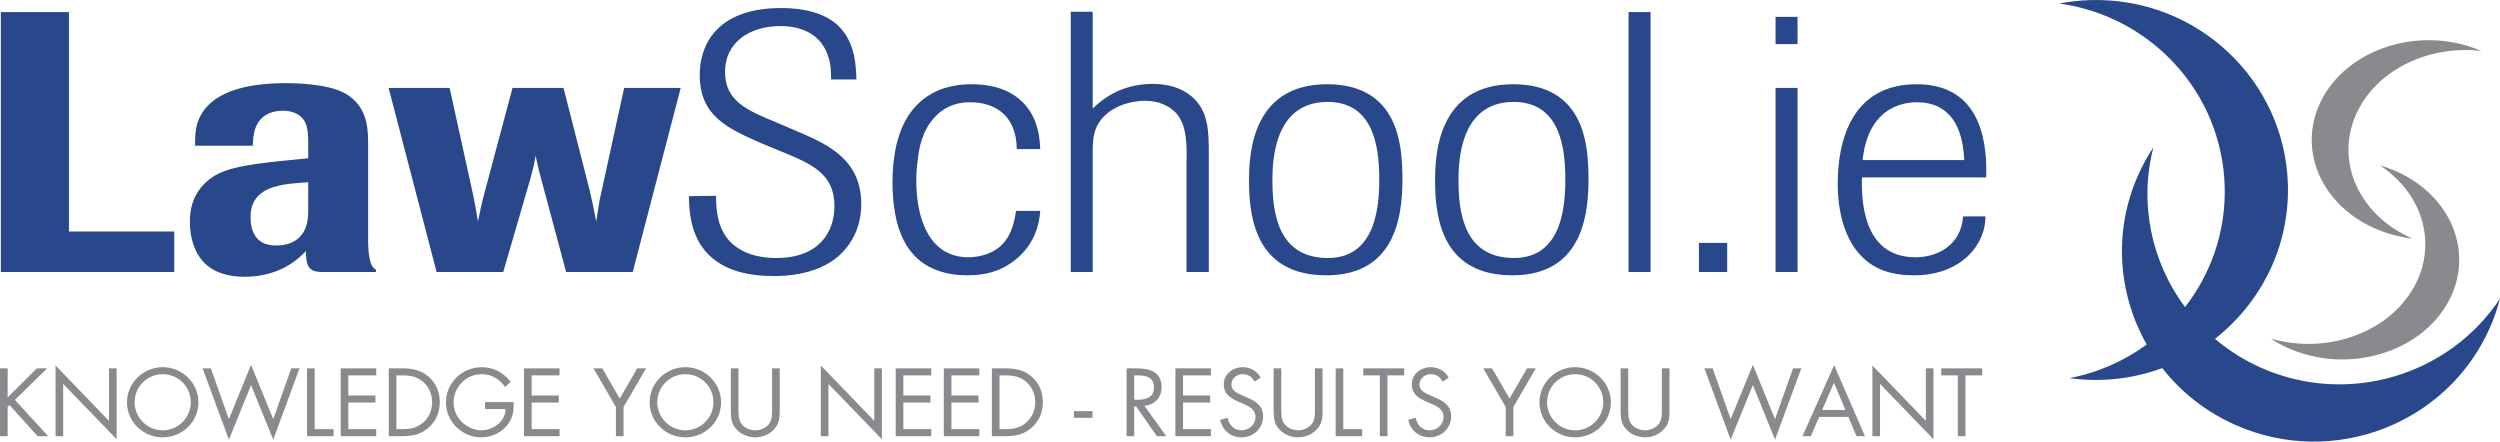
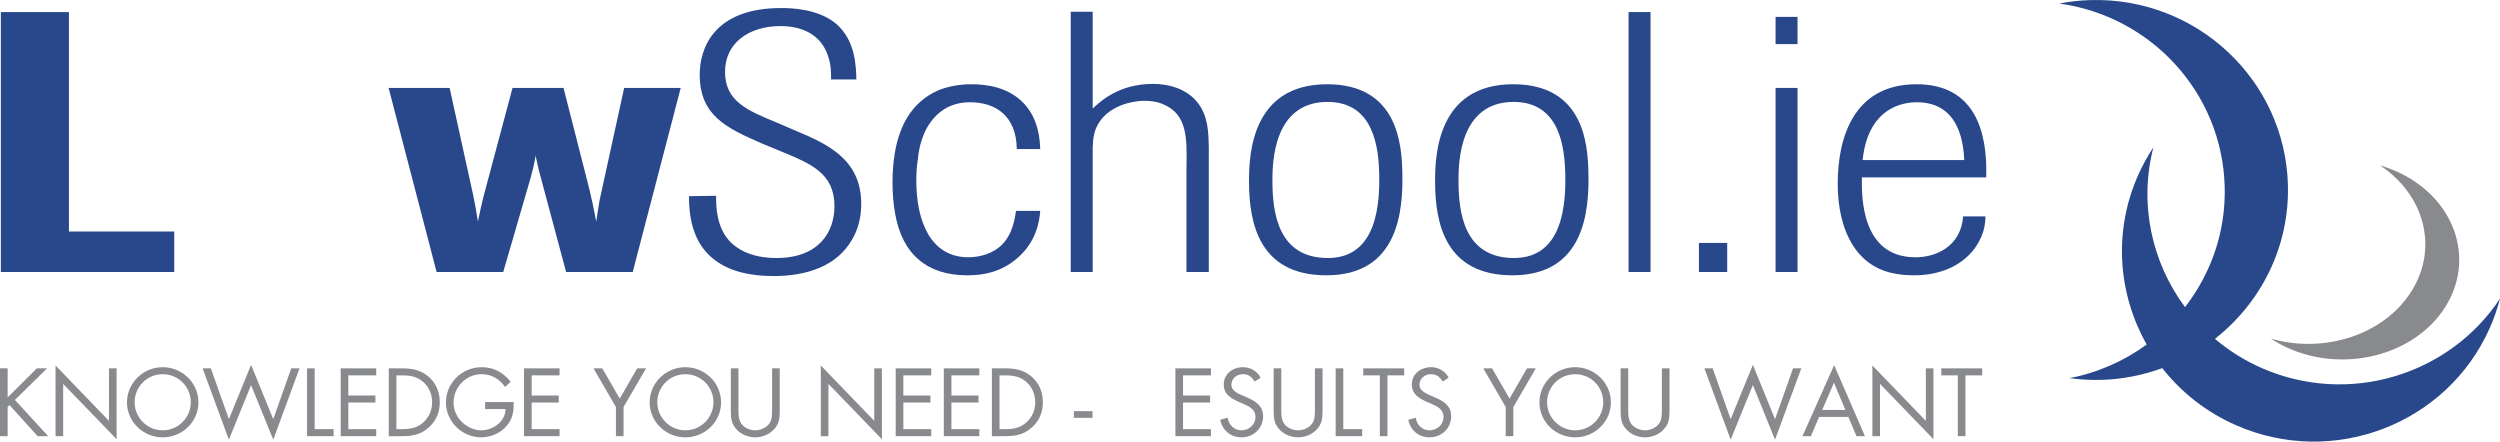
<svg xmlns="http://www.w3.org/2000/svg" width="334" height="59" viewBox="0 0 334 59" fill="none">
  <g clip-path="url(#clip0_2830_2287)">
    <path d="M23.28 36.339H0.112V1.615H9.211V30.929H23.28V36.339Z" fill="#29488C" />
-     <path d="M41.178 19.174C41.178 17.993 41.127 16.96 40.681 16.174C39.836 14.796 38.195 14.796 37.747 14.796C36.007 14.796 35.062 15.584 34.665 16.125C33.87 17.108 33.819 18.485 33.77 19.469H26.064C26.064 18.338 26.015 16.813 26.859 15.337C28.799 11.894 33.77 11.107 38.244 11.107C39.736 11.107 41.227 11.206 42.769 11.451C44.309 11.698 45.901 12.141 47.044 13.124C49.233 14.993 49.182 17.649 49.182 19.567V31.371C49.182 32.699 49.182 33.584 49.382 34.519C49.581 35.552 49.878 35.797 50.226 36.043V36.339H43.614C41.726 36.388 40.83 36.191 40.879 33.535C40.035 34.42 37.548 36.978 32.627 36.978C30.588 36.978 28.451 36.437 27.109 34.913C26.113 33.831 25.368 32.01 25.368 29.6C25.368 28.617 25.419 25.666 28.4 23.649C30.291 22.42 32.875 22.026 37.251 21.534L41.178 21.141V19.174ZM41.178 24.338C38.742 24.534 38.095 24.584 37.151 24.83C35.212 25.272 33.473 26.354 33.473 28.961C33.473 29.502 33.522 30.043 33.671 30.584C34.219 32.305 35.46 32.797 36.853 32.797C37.449 32.797 38.841 32.748 39.885 31.814C41.127 30.683 41.178 29.109 41.178 27.928L41.178 24.338Z" fill="#29488C" />
    <path d="M84.531 36.339H75.632L72.351 24.092C72.003 22.813 71.905 22.469 71.556 20.796C71.358 22.026 71.208 22.567 70.909 23.698L67.231 36.339H58.331L51.918 11.747H60.071L63.204 26.01C63.552 27.682 63.65 28.322 63.851 29.6C64.148 28.125 64.297 27.535 64.545 26.453L68.473 11.747H75.285L78.764 25.371C79.112 26.895 79.262 27.535 79.659 29.6C79.858 28.175 79.958 27.682 80.106 26.748L83.388 11.747H90.944L84.531 36.339Z" fill="#29488C" />
    <path d="M101.686 19.125C97.113 17.108 93.483 15.485 93.483 9.976C93.483 6.436 95.374 1.074 104.372 1.074C105.565 1.074 109.342 1.124 111.779 3.238C114.266 5.452 114.364 8.747 114.414 10.616H111.033C111.033 9.681 111.033 8.55 110.586 7.37C109.641 4.615 107.157 3.484 104.271 3.484C100.047 3.484 96.865 5.747 96.865 9.583C96.865 13.518 99.797 14.748 103.874 16.419L106.16 17.403C110.388 19.174 115.061 21.19 115.061 27.24C115.061 28.863 114.713 30.486 113.917 31.863C111.879 35.6 107.701 36.88 103.376 36.88C100.145 36.88 96.814 36.24 94.577 33.929C92.589 31.863 92.042 29.059 92.042 26.207L95.671 26.158C95.671 27.682 95.72 30.338 97.51 32.257C98.357 33.141 100.195 34.47 103.725 34.47C109.342 34.47 111.482 31.076 111.482 27.535C111.482 23.158 108.349 21.879 104.421 20.256L101.686 19.125Z" fill="#29488C" />
    <path d="M138.974 28.175C138.876 29.454 138.528 32.404 135.643 34.715C133.605 36.339 131.467 36.781 129.23 36.781C123.861 36.781 120.53 33.977 119.586 28.519C119.336 27.092 119.238 25.715 119.238 24.338C119.238 22.666 119.386 20.945 119.784 19.273C120.231 17.502 121.326 13.813 125.403 12.043C126.795 11.501 128.285 11.255 129.777 11.255C131.617 11.255 134.649 11.55 136.786 13.813C138.776 15.928 138.925 18.682 138.974 19.912H135.842C135.793 15.436 132.959 13.665 129.627 13.665C128.533 13.665 126.546 13.813 124.805 15.73C123.214 17.502 122.768 19.764 122.619 21.338C122.469 22.272 122.42 23.206 122.42 24.141C122.42 29.6 124.358 34.372 129.379 34.372C130.97 34.372 132.711 33.831 133.805 32.748C135.295 31.322 135.594 29.109 135.743 28.175H138.974Z" fill="#29488C" />
    <path d="M161.496 36.339H158.514V22.223C158.612 18.289 158.514 15.337 155.579 14.01C154.785 13.617 153.84 13.468 152.945 13.468C150.758 13.468 148.47 14.354 147.229 15.829C146.083 17.206 146.034 18.535 145.984 19.764V36.339H143.051V1.566H145.984V14.501C146.978 13.567 149.465 11.206 154.039 11.206C156.325 11.206 158.612 11.944 160.005 13.715C161.448 15.534 161.448 17.797 161.496 19.665C161.496 19.665 161.496 36.339 161.496 36.339Z" fill="#29488C" />
    <path d="M177.208 36.781C168.209 36.781 166.867 29.797 166.867 24.239C166.867 20.846 167.115 11.255 177.306 11.255C186.802 11.255 187.25 19.42 187.349 22.912C187.498 28.223 186.802 36.781 177.208 36.781ZM177.357 13.617C169.997 13.617 169.997 22.026 169.997 24.141C169.997 28.322 170.694 34.47 177.406 34.47C184.118 34.47 184.316 26.895 184.268 23.256C184.167 19.961 183.67 13.617 177.357 13.617Z" fill="#29488C" />
    <path d="M202.067 36.781C193.068 36.781 191.727 29.797 191.727 24.239C191.727 20.846 191.974 11.255 202.166 11.255C211.662 11.255 212.111 19.42 212.209 22.912C212.359 28.223 211.662 36.781 202.067 36.781ZM202.218 13.617C194.857 13.617 194.857 22.026 194.857 24.141C194.857 28.322 195.554 34.47 202.265 34.47C208.978 34.47 209.176 26.895 209.127 23.256C209.026 19.961 208.53 13.617 202.218 13.617Z" fill="#29488C" />
    <path d="M220.513 36.339H217.577V1.615H220.513C220.513 1.615 220.513 36.339 220.513 36.339Z" fill="#29488C" />
    <path d="M230.754 36.339H226.976V32.453H230.754V36.339Z" fill="#29488C" />
    <path d="M240.151 5.894H237.216V2.255H240.151V5.894ZM240.151 36.339H237.216V11.747H240.151V36.339Z" fill="#29488C" />
    <path d="M265.255 28.912C265.306 32.551 262.123 36.781 255.712 36.781C254.37 36.781 252.629 36.633 251.037 35.896C246.912 33.977 245.52 29.158 245.52 24.534C245.52 18.682 247.459 11.255 256.058 11.255C263.765 11.255 265.555 17.453 265.358 23.698H248.751C248.703 26.256 248.652 34.372 255.909 34.372C258.695 34.372 261.977 32.896 262.273 28.912H265.255ZM262.422 21.386C262.324 19.764 262.076 13.665 256.109 13.665C255.212 13.665 249.648 13.665 248.848 21.386H262.422Z" fill="#29488C" />
    <path d="M4.918 49.213H6.291L1.992 53.43L6.436 58.272H5.027L1.275 54.115L1.021 54.366V58.272H0V49.213H1.021V53.093L4.918 49.213Z" fill="#898A8D" />
    <path d="M7.42 48.828L14.561 56.229V49.213H15.58V58.68L8.439 51.29V58.272H7.42L7.42 48.828Z" fill="#898A8D" />
    <path d="M26.511 53.754C26.511 56.361 24.348 58.428 21.738 58.428C19.127 58.428 16.965 56.361 16.965 53.754C16.965 51.16 19.127 49.056 21.738 49.056C24.348 49.056 26.511 51.16 26.511 53.754ZM17.986 53.742C17.986 55.785 19.661 57.491 21.738 57.491C23.815 57.491 25.491 55.785 25.491 53.742C25.491 51.687 23.839 49.993 21.738 49.993C19.637 49.993 17.986 51.687 17.986 53.742Z" fill="#898A8D" />
    <path d="M30.579 56L33.542 48.744L36.506 56L38.91 49.213H40.016L36.506 58.74L33.542 51.447L30.579 58.74L27.07 49.213H28.173L30.579 56Z" fill="#898A8D" />
    <path d="M42.041 57.334H44.569V58.272H41.022V49.213H42.041V57.334Z" fill="#898A8D" />
    <path d="M45.517 49.213H50.264V50.149H46.536V52.841H50.156V53.779H46.536V57.334H50.264V58.272H45.517V49.213Z" fill="#898A8D" />
    <path d="M51.94 49.213H53.663C55.035 49.213 56.154 49.393 57.235 50.306C58.279 51.194 58.751 52.409 58.751 53.754C58.751 55.075 58.267 56.241 57.258 57.13C56.165 58.092 55.072 58.272 53.639 58.272H51.94L51.94 49.213ZM53.7 57.334C54.818 57.334 55.752 57.179 56.59 56.397C57.343 55.701 57.732 54.751 57.732 53.742C57.732 52.709 57.332 51.712 56.542 51.028C55.703 50.293 54.78 50.149 53.7 50.149H52.959V57.334L53.7 57.334Z" fill="#898A8D" />
    <path d="M68.625 53.718C68.649 54.943 68.517 55.954 67.678 56.913C66.841 57.876 65.566 58.428 64.291 58.428C61.715 58.428 59.577 56.313 59.577 53.766C59.577 51.171 61.715 49.056 64.351 49.056C65.954 49.056 67.254 49.765 68.225 51.016L67.485 51.7C66.719 50.631 65.686 49.993 64.338 49.993C62.251 49.993 60.598 51.735 60.598 53.779C60.598 54.739 60.988 55.652 61.667 56.337C62.336 56.998 63.307 57.491 64.266 57.491C65.856 57.491 67.533 56.337 67.533 54.655H64.813V53.718L68.625 53.718Z" fill="#898A8D" />
    <path d="M70.01 49.213H74.757V50.149H71.03V52.841H74.649V53.779H71.03V57.334H74.757V58.272H70.01V49.213Z" fill="#898A8D" />
    <path d="M79.288 49.213H80.466L82.798 53.249L85.13 49.213H86.308L83.307 54.378V58.272H82.286V54.378L79.288 49.213Z" fill="#898A8D" />
    <path d="M96.338 53.754C96.338 56.361 94.176 58.428 91.565 58.428C88.956 58.428 86.793 56.361 86.793 53.754C86.793 51.16 88.956 49.056 91.565 49.056C94.176 49.056 96.338 51.16 96.338 53.754ZM87.814 53.742C87.814 55.785 89.489 57.491 91.565 57.491C93.643 57.491 95.319 55.785 95.319 53.742C95.319 51.687 93.666 49.993 91.565 49.993C89.465 49.993 87.814 51.687 87.814 53.742Z" fill="#898A8D" />
    <path d="M98.657 54.606C98.657 55.279 98.634 56.047 99.058 56.625C99.46 57.179 100.235 57.491 100.904 57.491C101.561 57.491 102.277 57.191 102.703 56.685C103.188 56.109 103.151 55.316 103.151 54.606V49.213H104.172V54.883C104.172 55.869 104.098 56.649 103.371 57.395C102.739 58.067 101.827 58.428 100.904 58.428C100.042 58.428 99.156 58.104 98.537 57.503C97.734 56.746 97.638 55.916 97.638 54.883V49.213H98.657L98.657 54.606Z" fill="#898A8D" />
    <path d="M109.659 48.828L116.801 56.229V49.213H117.82V58.68L110.679 51.29V58.272H109.659V48.828Z" fill="#898A8D" />
    <path d="M119.666 49.213H124.415V50.149H120.686V52.841H124.305V53.779H120.686V57.334H124.415V58.272H119.666V49.213Z" fill="#898A8D" />
    <path d="M126.091 49.213H130.839V50.149H127.112V52.841H130.731V53.779H127.112V57.334H130.839V58.272H126.091V49.213Z" fill="#898A8D" />
    <path d="M132.515 49.213H134.239C135.611 49.213 136.729 49.393 137.809 50.306C138.854 51.194 139.327 52.409 139.327 53.754C139.327 55.075 138.842 56.241 137.834 57.13C136.741 58.092 135.648 58.272 134.215 58.272H132.515V49.213ZM134.276 57.334C135.393 57.334 136.327 57.179 137.166 56.397C137.919 55.701 138.309 54.751 138.309 53.742C138.309 52.709 137.908 51.712 137.118 51.028C136.279 50.293 135.356 50.149 134.276 50.149H133.536V57.334L134.276 57.334Z" fill="#898A8D" />
    <path d="M145.959 54.931V55.821H143.469V54.931H145.959Z" fill="#898A8D" />
-     <path d="M151.533 58.272H150.512V49.213H151.835C153.573 49.213 155.188 49.669 155.188 51.712C155.188 53.105 154.3 54.091 152.891 54.211L155.806 58.272H154.554L151.787 54.294H151.533V58.272ZM151.533 53.406H151.848C153 53.406 154.166 53.19 154.166 51.784C154.166 50.293 153.062 50.149 151.835 50.149H151.533L151.533 53.406Z" fill="#898A8D" />
    <path d="M157.033 49.213H161.781V50.149H158.053V52.841H161.673V53.779H158.053V57.334H161.781V58.272H157.033V49.213Z" fill="#898A8D" />
    <path d="M167.611 50.978C167.247 50.353 166.808 49.993 166.033 49.993C165.219 49.993 164.514 50.57 164.514 51.399C164.514 52.181 165.328 52.54 165.947 52.817L166.554 53.08C167.745 53.597 168.753 54.187 168.753 55.628C168.753 57.214 167.466 58.428 165.874 58.428C164.405 58.428 163.311 57.491 163.02 56.085L164.017 55.809C164.149 56.733 164.866 57.491 165.851 57.491C166.835 57.491 167.732 56.746 167.732 55.725C167.732 54.666 166.894 54.306 166.045 53.921L165.485 53.681C164.418 53.202 163.495 52.661 163.495 51.363C163.495 49.957 164.696 49.056 166.057 49.056C167.076 49.056 167.939 49.572 168.424 50.461L167.611 50.978Z" fill="#898A8D" />
    <path d="M171.179 54.606C171.179 55.279 171.155 56.047 171.579 56.625C171.982 57.179 172.758 57.491 173.426 57.491C174.083 57.491 174.8 57.191 175.224 56.685C175.71 56.109 175.672 55.316 175.672 54.606V49.213H176.693V54.883C176.693 55.869 176.62 56.649 175.893 57.395C175.261 58.067 174.349 58.428 173.426 58.428C172.564 58.428 171.678 58.104 171.058 57.503C170.255 56.746 170.159 55.916 170.159 54.883V49.213H171.178L171.179 54.606Z" fill="#898A8D" />
    <path d="M179.464 57.334H181.989V58.272H178.443V49.213H179.464V57.334Z" fill="#898A8D" />
    <path d="M185.365 58.272H184.345V50.149H182.135V49.213H187.599V50.149H185.365V58.272Z" fill="#898A8D" />
    <path d="M192.736 50.978C192.371 50.353 191.934 49.993 191.155 49.993C190.343 49.993 189.638 50.57 189.638 51.399C189.638 52.181 190.452 52.54 191.07 52.817L191.678 53.08C192.869 53.597 193.876 54.187 193.876 55.628C193.876 57.214 192.589 58.428 190.999 58.428C189.528 58.428 188.436 57.491 188.145 56.085L189.141 55.809C189.275 56.733 189.991 57.491 190.975 57.491C191.958 57.491 192.857 56.746 192.857 55.725C192.857 54.666 192.019 54.306 191.169 53.921L190.609 53.681C189.542 53.202 188.618 52.661 188.618 51.363C188.618 49.957 189.82 49.056 191.181 49.056C192.201 49.056 193.062 49.572 193.548 50.461L192.736 50.978Z" fill="#898A8D" />
    <path d="M198.165 49.213H199.343L201.673 53.249L204.007 49.213H205.182L202.183 54.378V58.272H201.163V54.378L198.165 49.213Z" fill="#898A8D" />
    <path d="M215.215 53.754C215.215 56.361 213.05 58.428 210.441 58.428C207.829 58.428 205.669 56.361 205.669 53.754C205.669 51.16 207.829 49.056 210.441 49.056C213.05 49.056 215.215 51.16 215.215 53.754ZM206.688 53.742C206.688 55.785 208.364 57.491 210.441 57.491C212.518 57.491 214.195 55.785 214.195 53.742C214.195 51.687 212.542 49.993 210.441 49.993C208.338 49.993 206.688 51.687 206.688 53.742Z" fill="#898A8D" />
    <path d="M217.531 54.606C217.531 55.279 217.509 56.047 217.932 56.625C218.336 57.179 219.112 57.491 219.779 57.491C220.435 57.491 221.154 57.191 221.576 56.685C222.063 56.109 222.025 55.316 222.025 54.606V49.213H223.047V54.883C223.047 55.869 222.975 56.649 222.246 57.395C221.615 58.067 220.702 58.428 219.779 58.428C218.916 58.428 218.031 58.104 217.412 57.503C216.608 56.746 216.513 55.916 216.513 54.883V49.213H217.531V54.606Z" fill="#898A8D" />
    <path d="M231.217 56L234.184 48.744L237.144 56L239.548 49.213H240.654L237.144 58.74L234.184 51.447L231.217 58.74L227.709 49.213H228.814L231.217 56Z" fill="#898A8D" />
    <path d="M243.036 55.701L241.93 58.272H240.811L245.04 48.78L249.157 58.272H248.027L246.946 55.701H243.036ZM245.016 51.135L243.449 54.763H246.545L245.016 51.135Z" fill="#898A8D" />
    <path d="M250.151 48.828L257.293 56.229V49.213H258.311V58.68L251.17 51.29V58.272H250.151V48.828Z" fill="#898A8D" />
    <path d="M262.588 58.272H261.565V50.149H259.356V49.213H264.822V50.149H262.588V58.272Z" fill="#898A8D" />
    <path d="M302.197 49.185C299.859 48.164 297.764 46.828 295.913 45.269C302.032 40.474 305.891 33.009 305.665 24.695C305.282 10.683 293.49 -0.372 279.325 0.01C277.886 0.046 276.479 0.206 275.111 0.47C287.32 2.137 296.877 12.334 297.218 24.92C297.384 30.974 295.377 36.575 291.92 41.031C287.442 35.013 285.75 27.188 287.697 19.678C286.935 20.831 286.252 22.061 285.671 23.361C282.283 30.96 282.987 39.301 286.799 46.028C283.796 48.221 280.292 49.788 276.476 50.519C277.859 50.709 279.269 50.792 280.708 50.752C283.583 50.677 286.323 50.115 288.88 49.184C291.406 52.406 294.751 55.071 298.785 56.833C311.749 62.493 326.895 56.683 332.616 43.86C333.198 42.557 333.654 41.229 334 39.895C327.247 50.095 313.84 54.27 302.197 49.185Z" fill="#29488C" />
    <path d="M322.159 38.932C318.49 44.756 310.472 47.301 303.371 45.235C304.043 45.674 304.763 46.08 305.535 46.434C313.132 49.916 322.605 47.487 326.69 41.011C330.773 34.533 327.926 26.457 320.329 22.974C319.556 22.621 318.764 22.328 317.962 22.098C323.901 26.005 325.829 33.113 322.159 38.932Z" fill="#898A8D" />
-     <path d="M314.472 16.02C316.79 9.714 324.1 5.924 331.532 6.813C330.774 6.487 329.976 6.208 329.139 5.982C320.909 3.785 312.141 7.692 309.564 14.711C306.985 21.729 311.567 29.199 319.799 31.401C320.635 31.622 321.479 31.779 322.316 31.88C315.622 28.993 312.156 22.325 314.472 16.02Z" fill="#898A8D" />
  </g>
  <defs>
    <clipPath id="clip0_2830_2287">
      <rect width="334" height="59" fill="white" />
    </clipPath>
  </defs>
</svg>